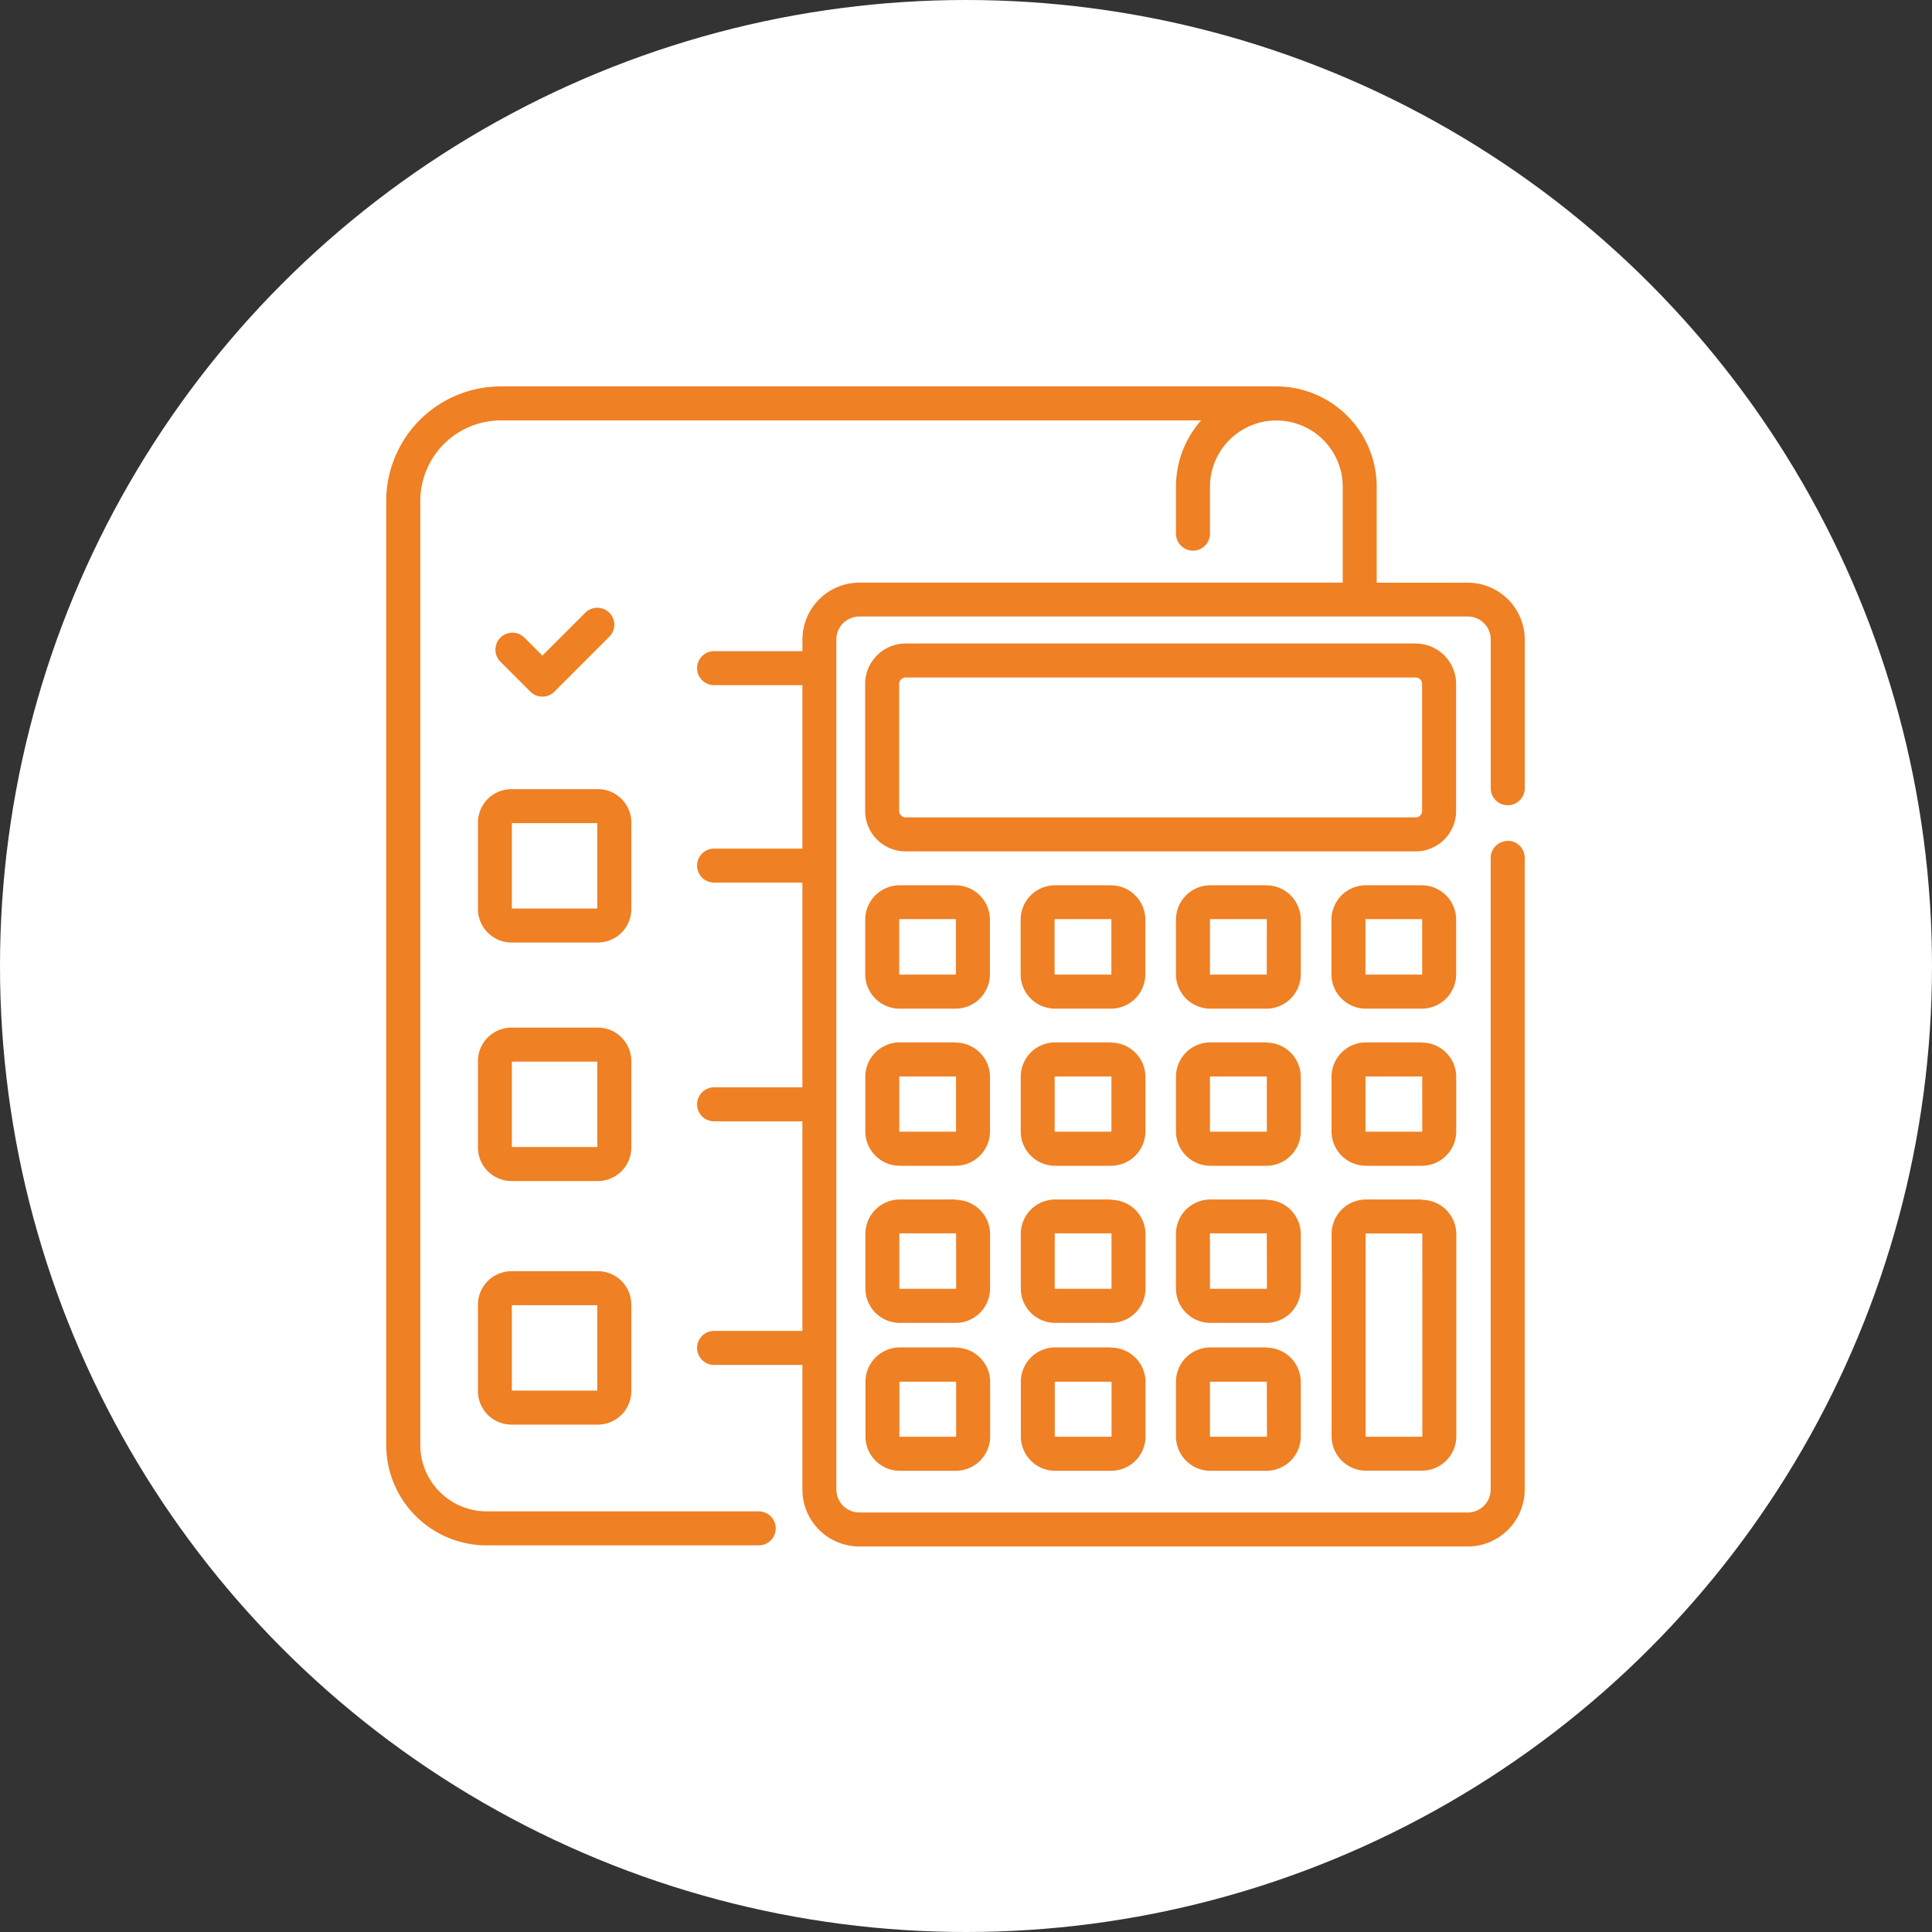
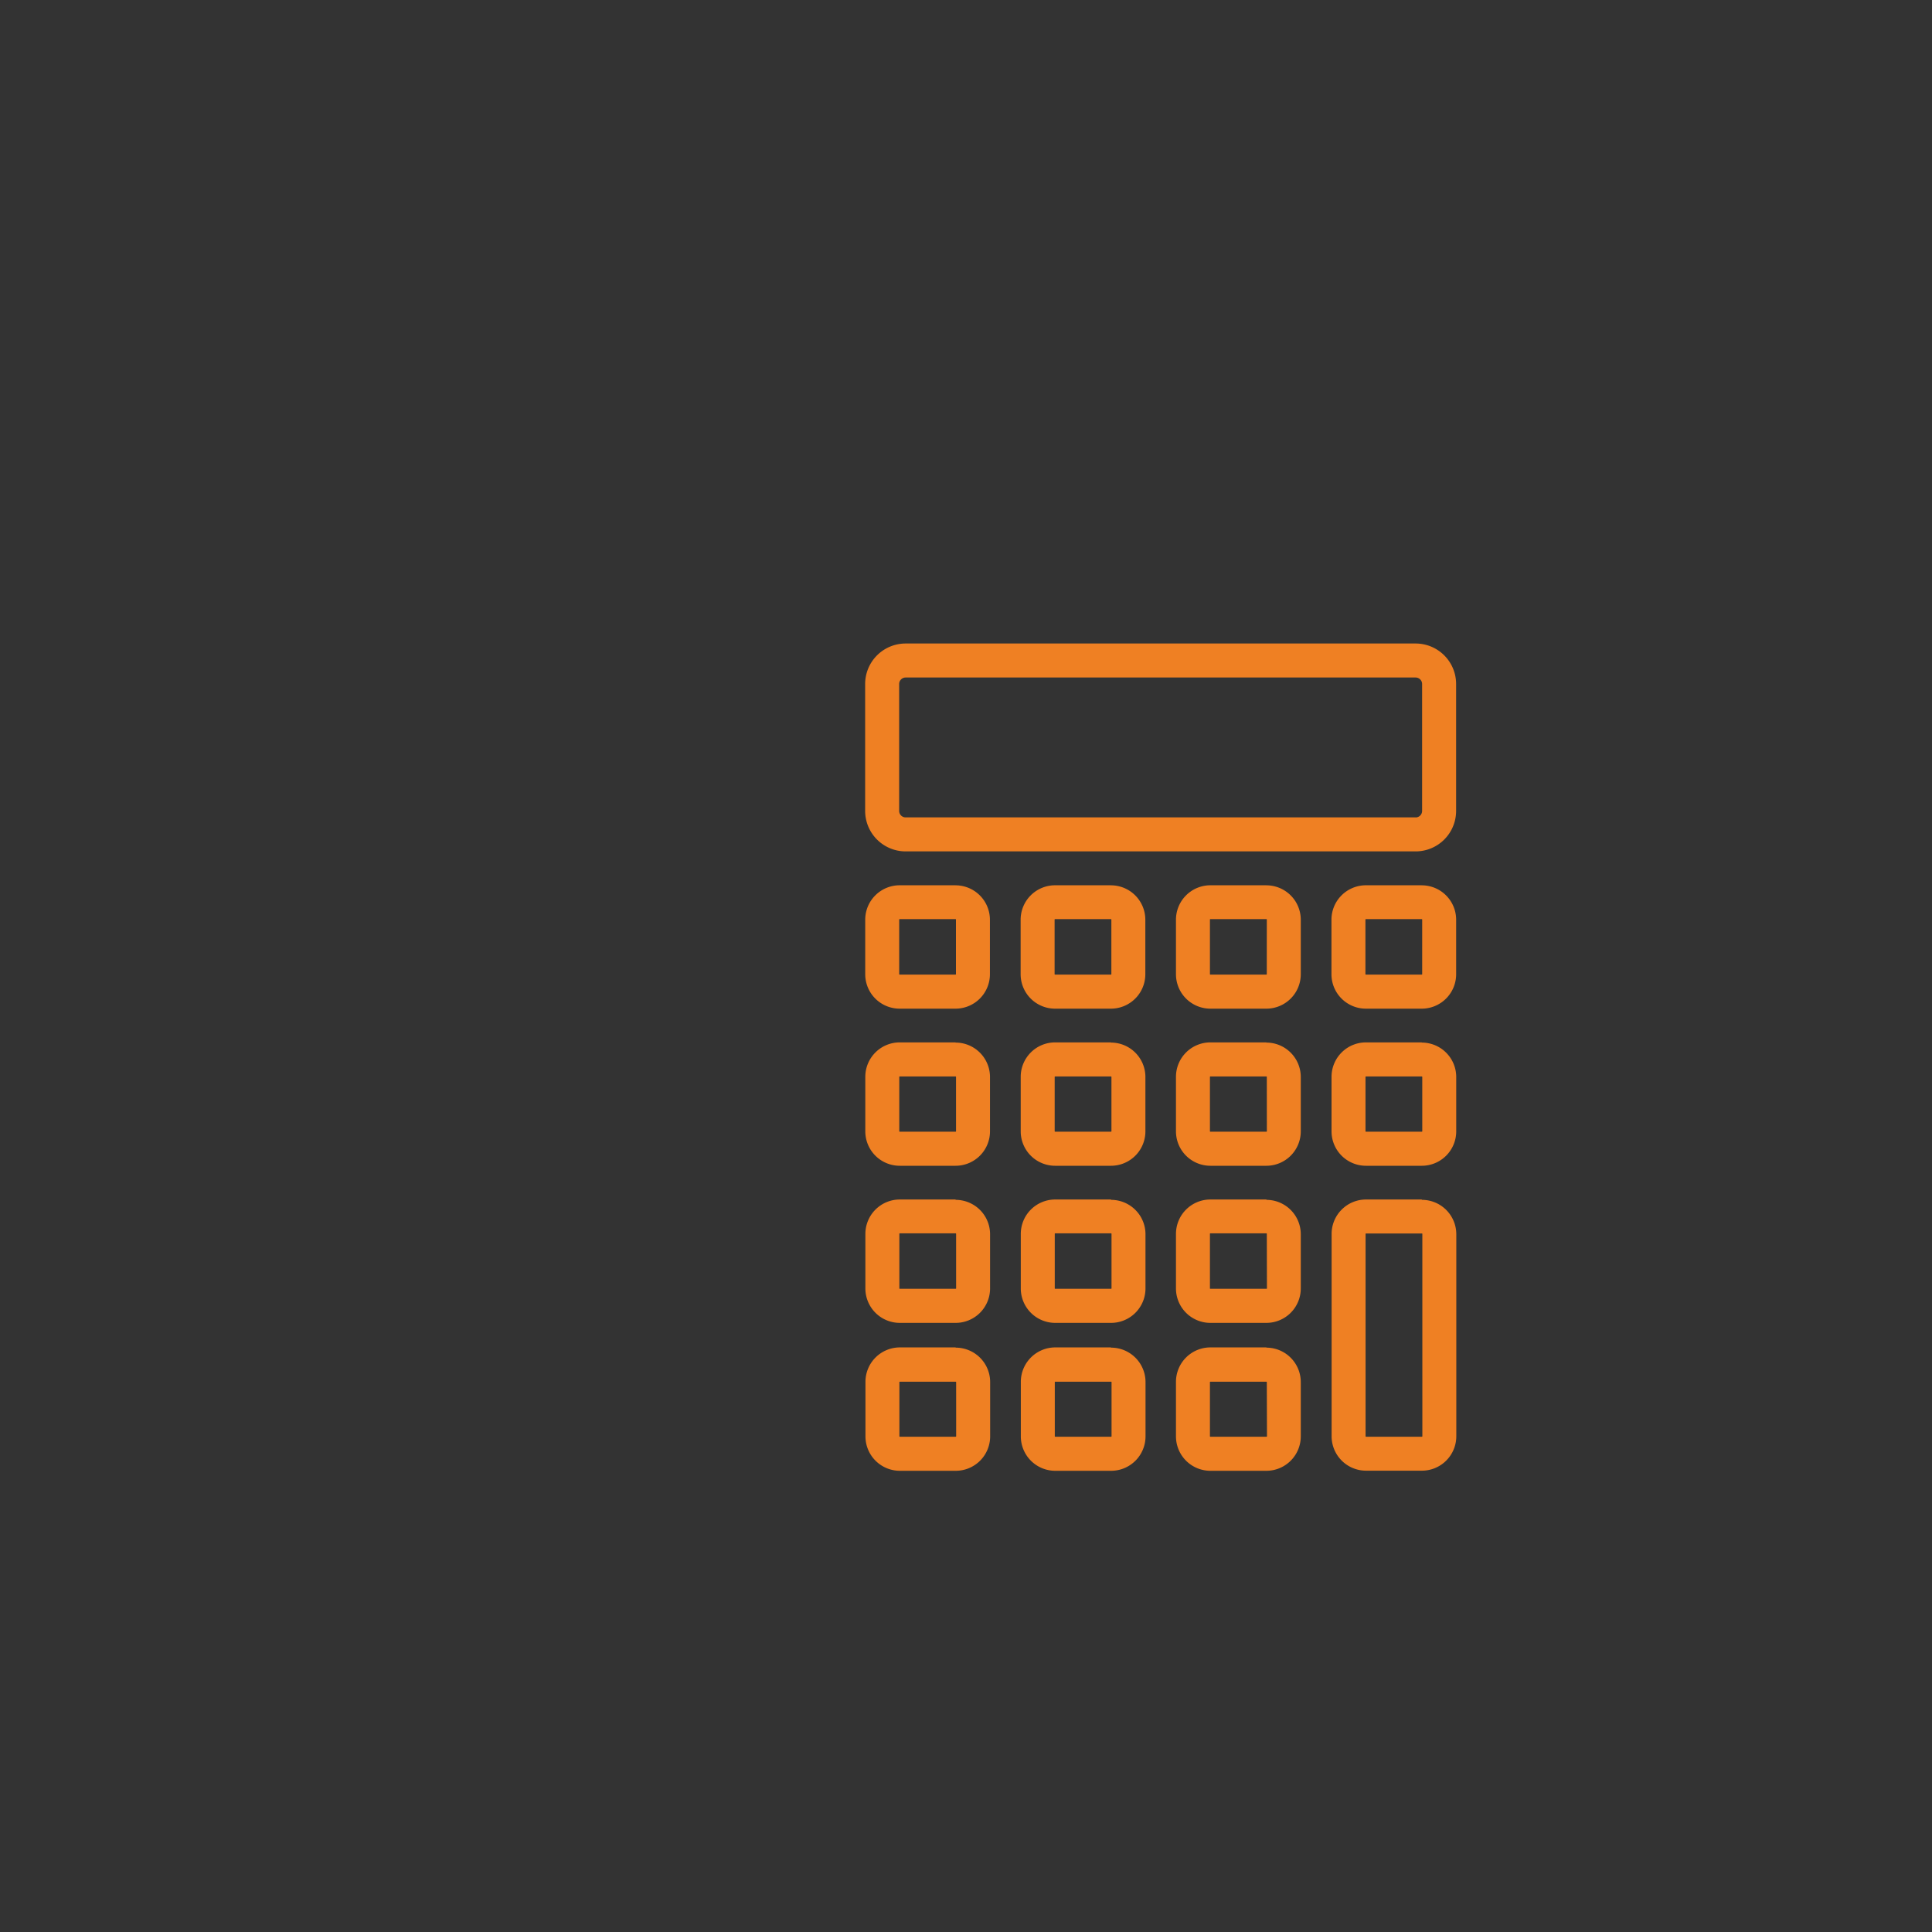
<svg xmlns="http://www.w3.org/2000/svg" width="50" height="50" viewBox="0 0 50 50">
  <rect x="0" y="0" width="50" height="50" fill="#333333" stroke="none" />
  <g id="Group_8329" data-name="Group 8329" transform="translate(-205 -1913)">
    <g id="Group_11463" data-name="Group 11463">
      <g id="Group_7146" data-name="Group 7146" transform="translate(205 1913)">
-         <circle id="Ellipse_960" data-name="Ellipse 960" cx="25" cy="25" r="25" fill="#fff" />
-       </g>
+         </g>
      <g id="cal" transform="translate(210.195 1923)">
-         <path id="Path_26963" data-name="Path 26963" d="M48.632,97.819a.44.44,0,0,0-.622,0l-1.11,1.11-.473-.473a.44.44,0,0,0-.622.622l.784.784a.44.44,0,0,0,.622,0l1.421-1.421A.44.44,0,0,0,48.632,97.819Zm-.3,4.565H46.1a.869.869,0,0,0-.868.868v2.234a.869.869,0,0,0,.868.868h2.234a.869.869,0,0,0,.868-.868v-2.234A.869.869,0,0,0,48.336,102.384Zm-.012,3.09h-2.21v-2.21h2.21Zm.012,3.083H46.1a.869.869,0,0,0-.868.868v2.234a.869.869,0,0,0,.868.868h2.234a.869.869,0,0,0,.868-.868v-2.234A.869.869,0,0,0,48.336,108.556Zm-.012,3.09h-2.21v-2.21h2.21Zm.012,3.214H46.1a.869.869,0,0,0-.868.868v2.234a.869.869,0,0,0,.868.868h2.234a.869.869,0,0,0,.868-.868v-2.234A.869.869,0,0,0,48.336,114.86Zm-.012,3.09h-2.21v-2.21h2.21Z" transform="translate(-38.058 -91.962)" fill="#ef8023" />
-         <path id="Path_26964" data-name="Path 26964" d="M33.824,11.764a.44.44,0,0,0-.44.44V28.549a.594.594,0,0,1-.594.594H17.044a.594.594,0,0,1-.594-.594v-22a.594.594,0,0,1,.594-.594H32.791a.594.594,0,0,1,.594.594V10.4a.44.44,0,1,0,.88,0V6.553a1.475,1.475,0,0,0-1.473-1.473H30.434V2.6a2.6,2.6,0,0,0-2.6-2.6H7.77A2.968,2.968,0,0,0,4.8,2.965V27.394a2.6,2.6,0,0,0,2.6,2.6h7.041a.44.44,0,0,0,0-.88H7.4a1.72,1.72,0,0,1-1.718-1.718V2.965A2.088,2.088,0,0,1,7.77.88h18.12A2.586,2.586,0,0,0,25.239,2.6V3.811a.44.44,0,0,0,.88,0V2.6a1.718,1.718,0,0,1,3.436,0V5.079H17.045a1.475,1.475,0,0,0-1.473,1.473v.3H13.286a.44.44,0,0,0,0,.88h2.285v4.23H13.286a.44.44,0,0,0,0,.88h2.285V18.14H13.286a.44.44,0,0,0,0,.88h2.285v5.424H13.286a.44.44,0,0,0,0,.88h2.285v3.226a1.475,1.475,0,0,0,1.473,1.473H32.791a1.475,1.475,0,0,0,1.473-1.473V12.2a.44.44,0,0,0-.44-.44Z" fill="#ef8023" />
        <path id="Path_26965" data-name="Path 26965" d="M230.363,113.484h-13.2a1.048,1.048,0,0,0-1.047,1.047v3.286a1.048,1.048,0,0,0,1.047,1.047h13.2a1.048,1.048,0,0,0,1.047-1.047v-3.286h0A1.048,1.048,0,0,0,230.363,113.484Zm0,4.5h-13.2a.168.168,0,0,1-.167-.167v-3.286a.168.168,0,0,1,.167-.167h13.2a.168.168,0,0,1,.167.167v3.286h0A.168.168,0,0,1,230.363,117.985Zm-11.908,1.757h-1.447a.891.891,0,0,0-.89.89v1.413a.891.891,0,0,0,.89.89h1.447a.891.891,0,0,0,.89-.89v-1.413A.891.891,0,0,0,218.455,119.742Zm.011,2.3a.011.011,0,0,1-.011.011h-1.447a.011.011,0,0,1-.011-.011v-1.413a.011.011,0,0,1,.011-.011h1.447a.011.011,0,0,1,.011.011Zm4.011-2.3h-1.447a.891.891,0,0,0-.89.89v1.413a.891.891,0,0,0,.89.89h1.447a.891.891,0,0,0,.89-.89v-1.413A.891.891,0,0,0,222.476,119.742Zm.011,2.3a.011.011,0,0,1-.011.011h-1.447a.011.011,0,0,1-.011-.011v-1.413a.011.011,0,0,1,.011-.011h1.447a.011.011,0,0,1,.011.011v1.413Zm4.011-2.3H225.05a.891.891,0,0,0-.89.89v1.413a.891.891,0,0,0,.89.89H226.5a.891.891,0,0,0,.89-.89v-1.413A.891.891,0,0,0,226.5,119.742Zm.011,2.3a.011.011,0,0,1-.011.011H225.05a.011.011,0,0,1-.011-.011v-1.413a.011.011,0,0,1,.011-.011H226.5a.011.011,0,0,1,.011.011Zm4.011-2.3h-1.447a.891.891,0,0,0-.89.89v1.413a.891.891,0,0,0,.89.89h1.447a.891.891,0,0,0,.89-.89v-1.413A.891.891,0,0,0,230.519,119.742Zm.011,2.3a.011.011,0,0,1-.011.011h-1.447a.011.011,0,0,1-.011-.011v-1.413a.011.011,0,0,1,.011-.011h1.447a.011.011,0,0,1,.011.011Zm-12.075,1.766h-1.447a.891.891,0,0,0-.89.89v1.413a.891.891,0,0,0,.89.89h1.447a.891.891,0,0,0,.89-.89V124.7A.891.891,0,0,0,218.455,123.812Zm.011,2.3a.011.011,0,0,1-.011.011h-1.447a.011.011,0,0,1-.011-.011V124.7a.011.011,0,0,1,.011-.011h1.447a.011.011,0,0,1,.011.011Zm4.011-2.3h-1.447a.891.891,0,0,0-.89.89v1.413a.891.891,0,0,0,.89.89h1.447a.891.891,0,0,0,.89-.89V124.7A.891.891,0,0,0,222.476,123.812Zm.011,2.3a.011.011,0,0,1-.011.011h-1.447a.011.011,0,0,1-.011-.011V124.7a.011.011,0,0,1,.011-.011h1.447a.011.011,0,0,1,.011.011v1.413Zm4.011-2.3H225.05a.891.891,0,0,0-.89.89v1.413a.891.891,0,0,0,.89.89H226.5a.891.891,0,0,0,.89-.89V124.7A.891.891,0,0,0,226.5,123.812Zm.011,2.3a.011.011,0,0,1-.011.011H225.05a.011.011,0,0,1-.011-.011V124.7a.011.011,0,0,1,.011-.011H226.5a.011.011,0,0,1,.011.011Zm4.011-2.3h-1.447a.891.891,0,0,0-.89.89v1.413a.891.891,0,0,0,.89.89h1.447a.891.891,0,0,0,.89-.89V124.7A.891.891,0,0,0,230.519,123.812Zm.011,2.3a.011.011,0,0,1-.011.011h-1.447a.011.011,0,0,1-.011-.011V124.7a.011.011,0,0,1,.011-.011h1.447a.011.011,0,0,1,.011.011Zm-12.075,1.766h-1.447a.891.891,0,0,0-.89.89v1.413a.891.891,0,0,0,.89.89h1.447a.891.891,0,0,0,.89-.89v-1.413A.891.891,0,0,0,218.455,127.882Zm.011,2.3a.011.011,0,0,1-.011.011h-1.447a.011.011,0,0,1-.011-.011v-1.413a.011.011,0,0,1,.011-.011h1.447a.011.011,0,0,1,.011.011Zm4.011-2.3h-1.447a.891.891,0,0,0-.89.89v1.413a.891.891,0,0,0,.89.89h1.447a.891.891,0,0,0,.89-.89v-1.413A.891.891,0,0,0,222.476,127.882Zm.011,2.3a.011.011,0,0,1-.011.011h-1.447a.011.011,0,0,1-.011-.011v-1.413a.011.011,0,0,1,.011-.011h1.447a.011.011,0,0,1,.011.011v1.413Zm4.011-2.3H225.05a.891.891,0,0,0-.89.89v1.413a.891.891,0,0,0,.89.89H226.5a.891.891,0,0,0,.89-.89v-1.413A.891.891,0,0,0,226.5,127.882Zm.011,2.3a.011.011,0,0,1-.011.011H225.05a.011.011,0,0,1-.011-.011v-1.413a.011.011,0,0,1,.011-.011H226.5a.011.011,0,0,1,.011.011Zm4.011-2.3h-1.447a.891.891,0,0,0-.89.89v5.238a.891.891,0,0,0,.89.89h1.447a.891.891,0,0,0,.89-.89v-5.238A.891.891,0,0,0,230.519,127.882Zm.011,6.128a.011.011,0,0,1-.011.011h-1.447a.011.011,0,0,1-.011-.011v-5.238a.011.011,0,0,1,.011-.011h1.447a.011.011,0,0,1,.011.011Zm-12.075-2.3h-1.447a.891.891,0,0,0-.89.89v1.413a.891.891,0,0,0,.89.89h1.447a.891.891,0,0,0,.89-.89V132.6A.891.891,0,0,0,218.455,131.707Zm.01,2.3a.011.011,0,0,1-.011.011h-1.447a.011.011,0,0,1-.011-.011V132.6a.011.011,0,0,1,.011-.011h1.447a.011.011,0,0,1,.011.011Zm4.011-2.3h-1.447a.891.891,0,0,0-.89.89v1.413a.891.891,0,0,0,.89.89h1.447a.891.891,0,0,0,.89-.89V132.6A.891.891,0,0,0,222.476,131.707Zm.011,2.3a.011.011,0,0,1-.011.011h-1.447a.011.011,0,0,1-.011-.011V132.6a.011.011,0,0,1,.011-.011h1.447a.011.011,0,0,1,.011.011v1.413Zm4.011-2.3H225.05a.891.891,0,0,0-.89.89v1.413a.891.891,0,0,0,.89.89H226.5a.891.891,0,0,0,.89-.89V132.6A.891.891,0,0,0,226.5,131.707Zm.011,2.3a.011.011,0,0,1-.011.011H225.05a.011.011,0,0,1-.011-.011V132.6a.011.011,0,0,1,.011-.011H226.5a.011.011,0,0,1,.011.011Z" transform="translate(-198.921 -106.83)" fill="#ef8023" />
      </g>
    </g>
  </g>
</svg>